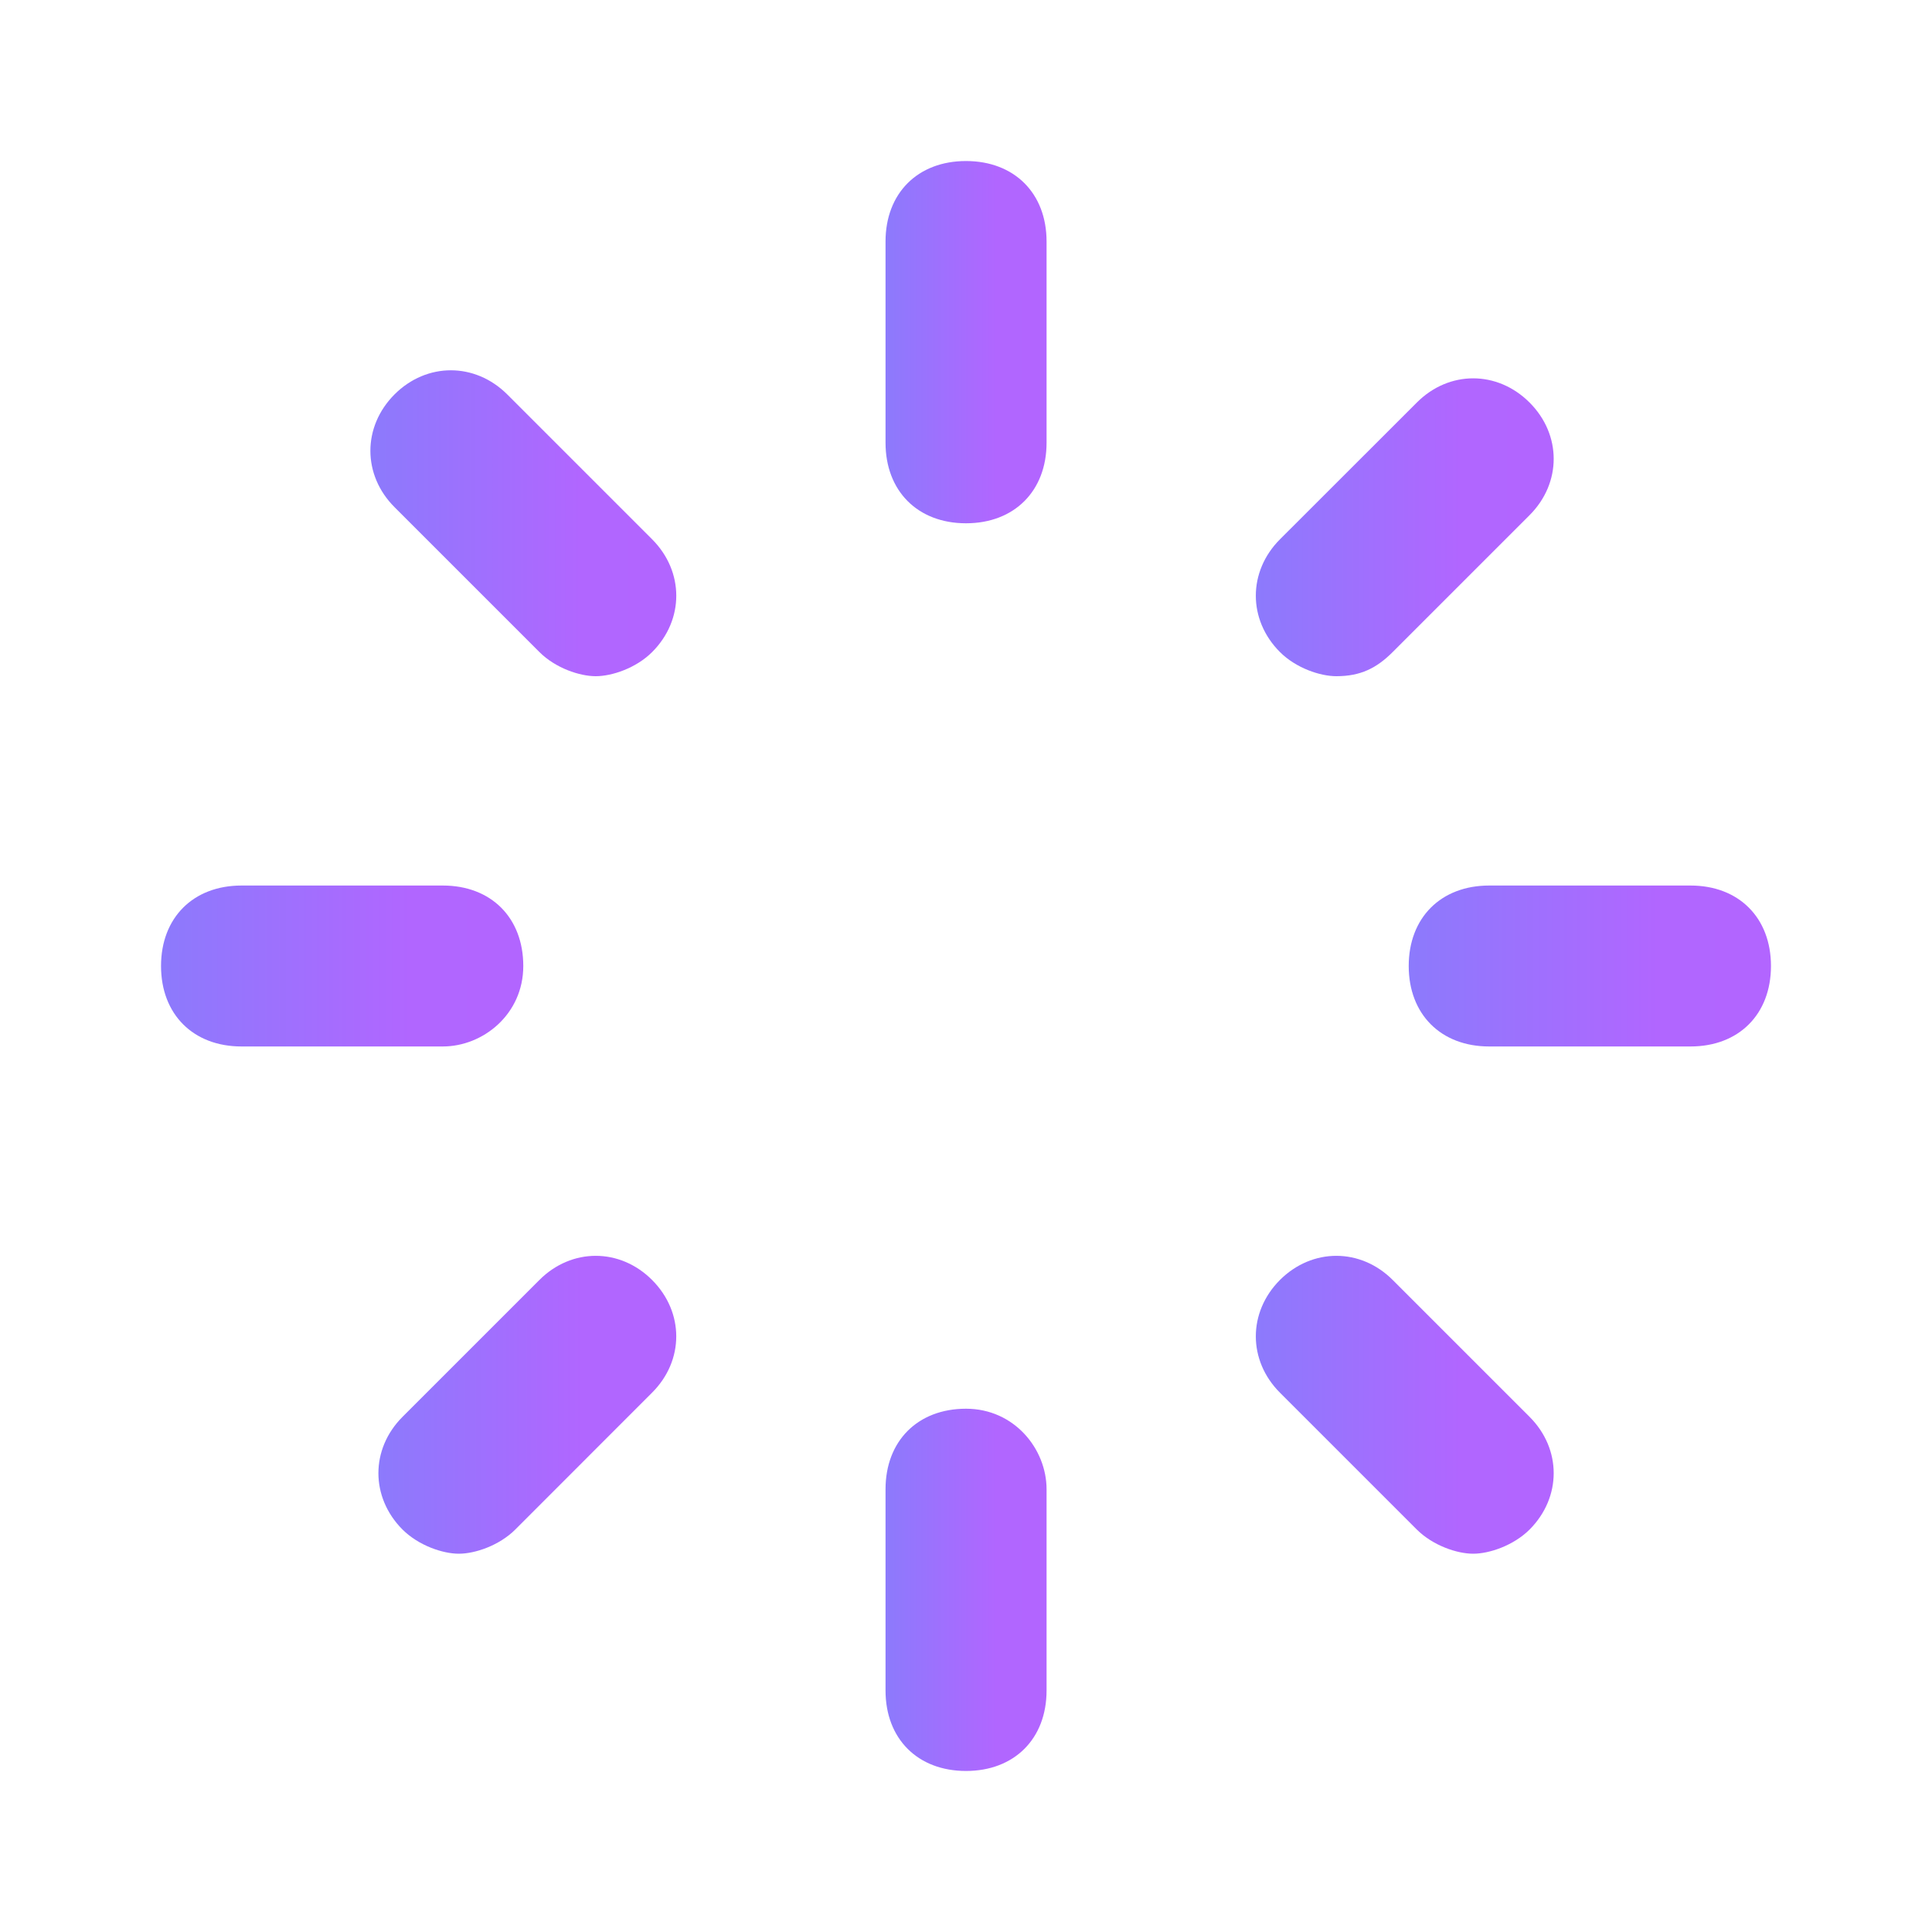
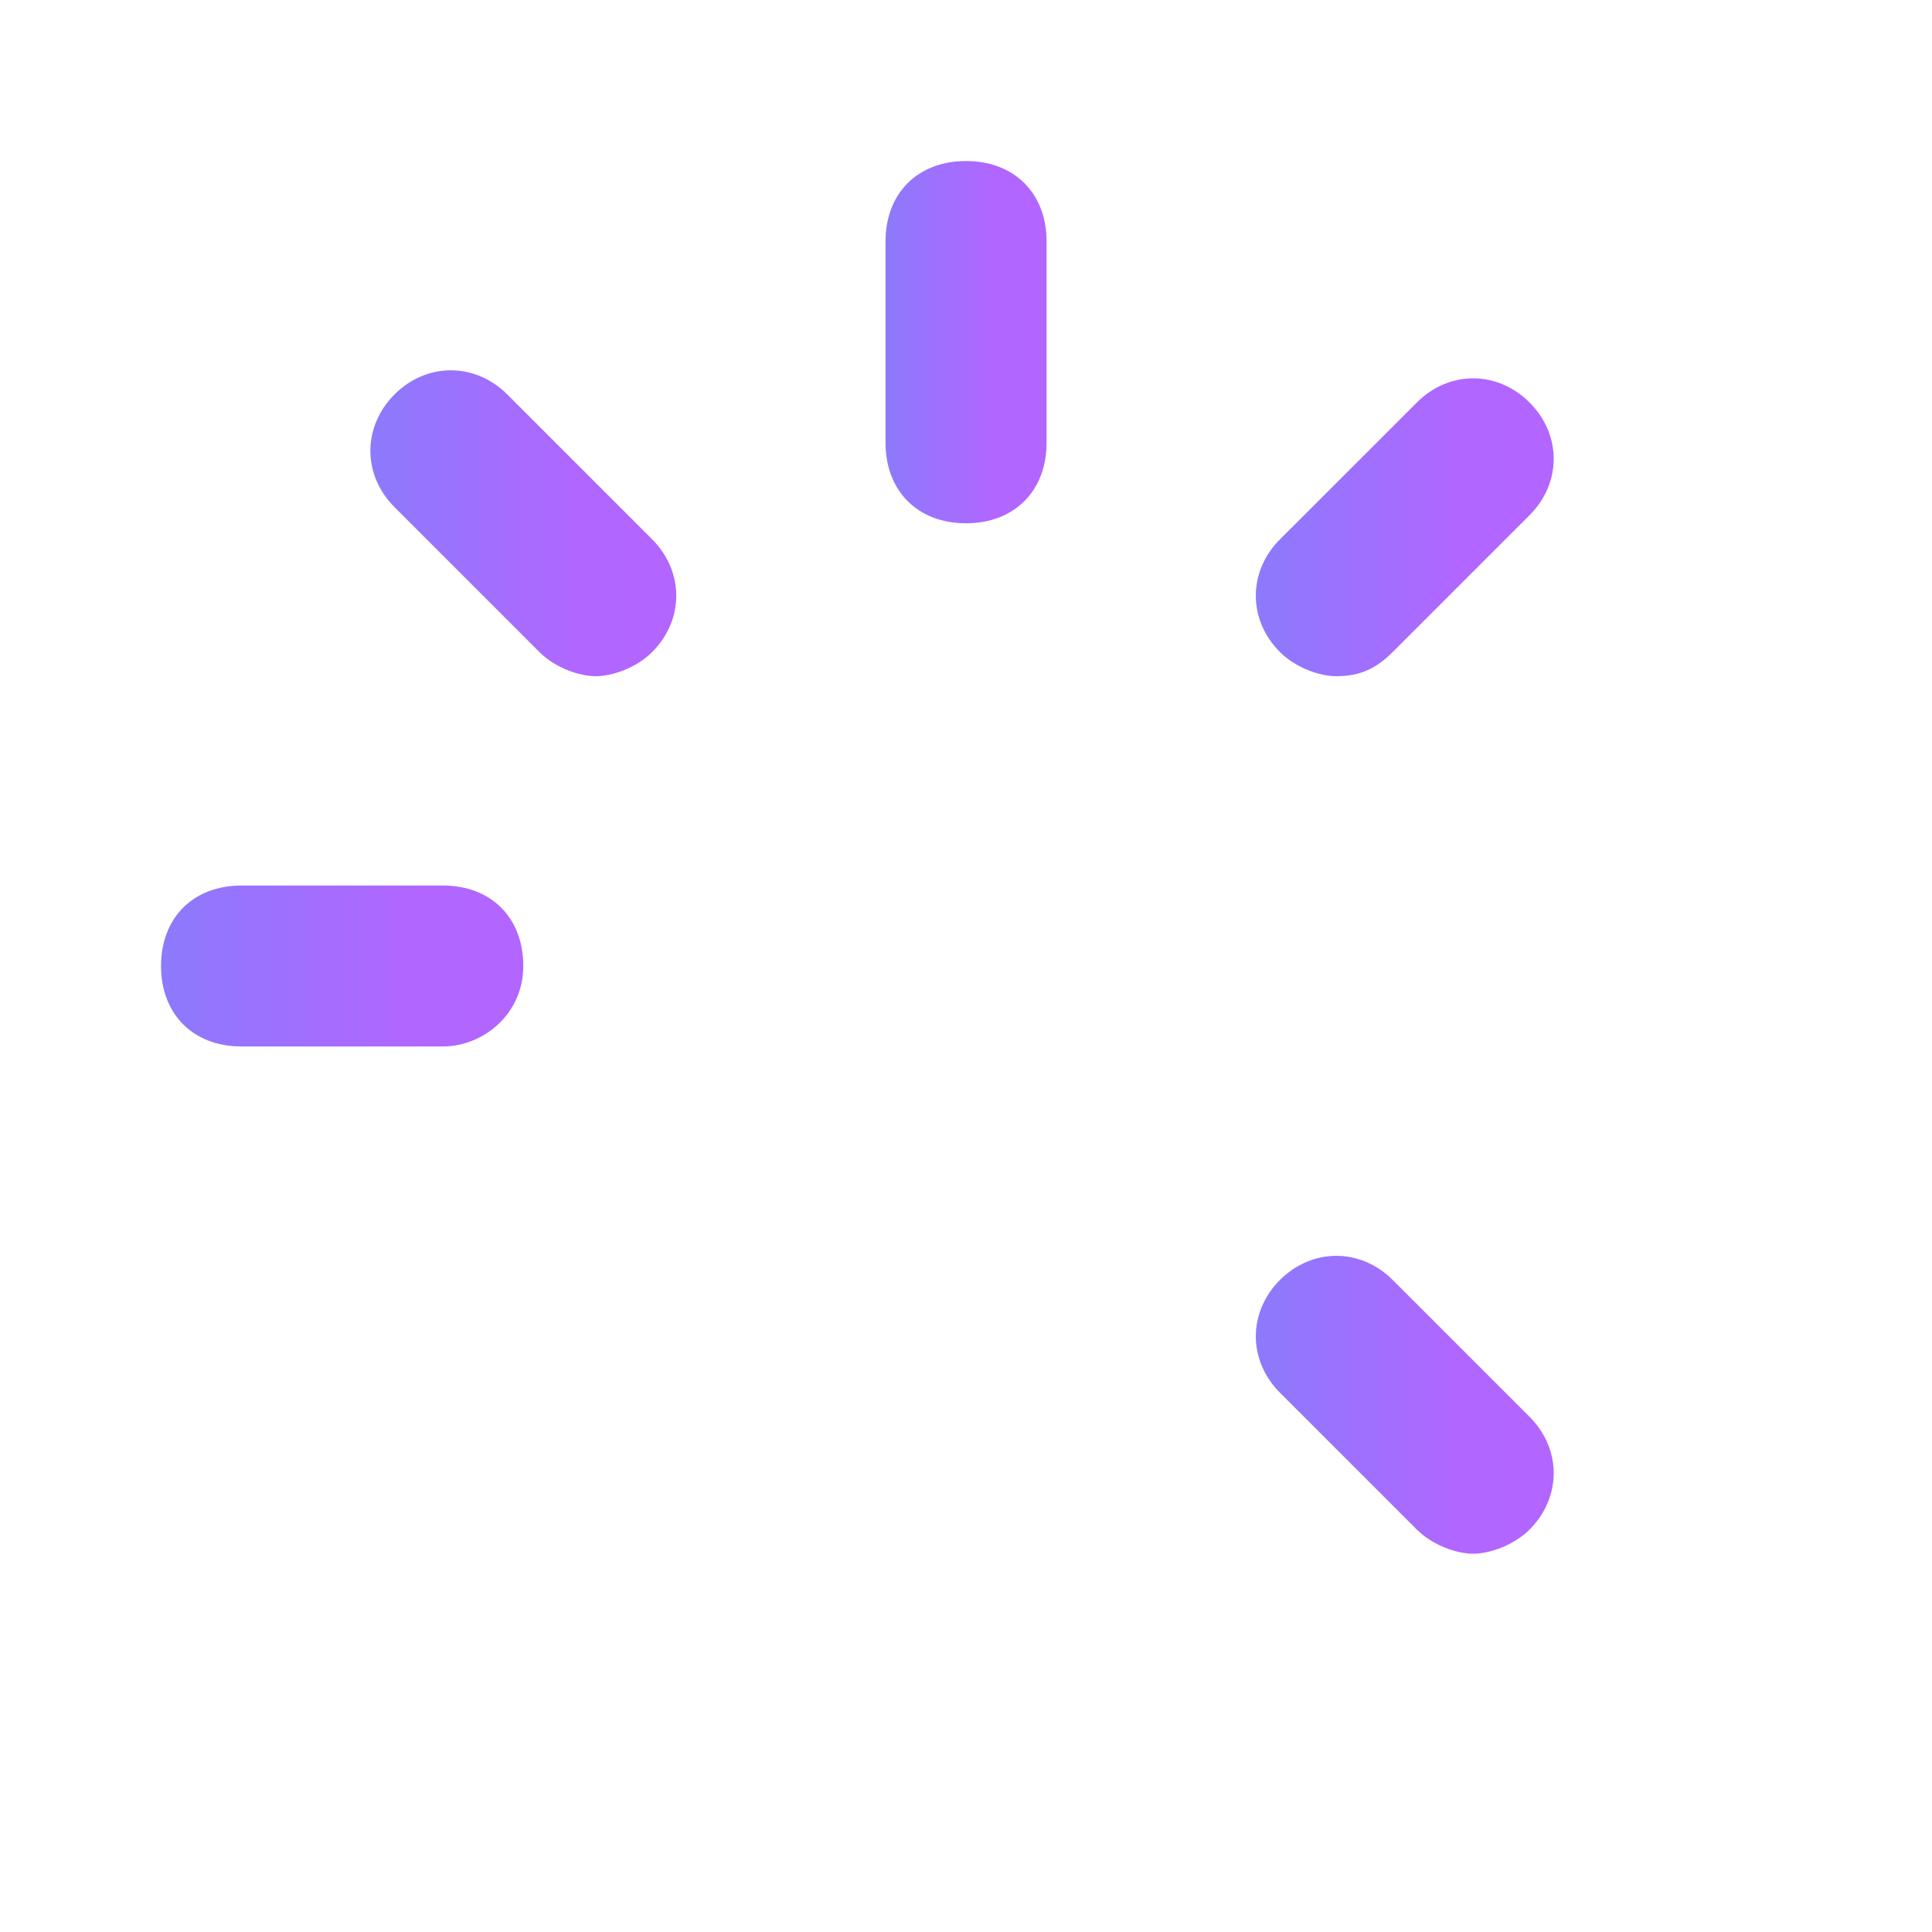
<svg xmlns="http://www.w3.org/2000/svg" width="20" height="20" viewBox="0 0 20 20" fill="none">
  <path d="M10 1.667C9.5 1.667 9.167 2 9.167 2.5V4.583C9.167 5.083 9.5 5.417 10 5.417C10.5 5.417 10.834 5.083 10.834 4.583V2.5C10.834 2 10.5 1.667 10 1.667Z" fill="url(#paint0_linear_1467_2072)" />
  <path d="M5.584 6.75C5.751 6.917 6.001 7 6.167 7C6.334 7 6.584 6.917 6.751 6.75C7.084 6.417 7.084 5.917 6.751 5.583L5.251 4.083C4.917 3.75 4.417 3.75 4.084 4.083C3.751 4.417 3.751 4.917 4.084 5.25L5.584 6.75Z" fill="url(#paint1_linear_1467_2072)" />
  <path d="M5.417 10C5.417 9.5 5.084 9.167 4.584 9.167H2.5C2 9.167 1.667 9.5 1.667 10C1.667 10.5 2 10.833 2.5 10.833H4.584C5 10.833 5.417 10.5 5.417 10Z" fill="url(#paint2_linear_1467_2072)" />
-   <path d="M5.584 13.25L4.167 14.667C3.834 15 3.834 15.5 4.167 15.834C4.334 16 4.584 16.084 4.75 16.084C4.917 16.084 5.167 16 5.334 15.834L6.75 14.417C7.084 14.084 7.084 13.584 6.75 13.25C6.417 12.917 5.917 12.917 5.584 13.25Z" fill="url(#paint3_linear_1467_2072)" />
-   <path d="M10 14.583C9.5 14.583 9.167 14.917 9.167 15.417V17.5C9.167 18 9.5 18.333 10 18.333C10.5 18.333 10.834 18 10.834 17.5V15.417C10.834 15 10.5 14.583 10 14.583Z" fill="url(#paint4_linear_1467_2072)" />
  <path d="M14.417 13.25C14.084 12.917 13.584 12.917 13.25 13.25C12.917 13.584 12.917 14.084 13.25 14.417L14.667 15.834C14.834 16 15.084 16.084 15.25 16.084C15.417 16.084 15.667 16 15.834 15.834C16.167 15.5 16.167 15 15.834 14.667L14.417 13.25Z" fill="url(#paint5_linear_1467_2072)" />
-   <path d="M17.5 9.167H15.416C14.916 9.167 14.583 9.5 14.583 10C14.583 10.5 14.916 10.833 15.416 10.833H17.5C18 10.833 18.333 10.5 18.333 10C18.333 9.5 18 9.167 17.5 9.167Z" fill="url(#paint6_linear_1467_2072)" />
  <path d="M13.834 7C14.084 7 14.25 6.917 14.417 6.75L15.834 5.333C16.167 5 16.167 4.5 15.834 4.167C15.5 3.833 15 3.833 14.667 4.167L13.25 5.583C12.917 5.917 12.917 6.417 13.25 6.75C13.417 6.917 13.667 7 13.834 7Z" fill="url(#paint7_linear_1467_2072)" />
  <defs>
    <linearGradient id="paint0_linear_1467_2072" x1="9.167" y1="3.542" x2="10.834" y2="3.542" gradientUnits="userSpaceOnUse">
      <stop stop-color="#8C7AFC" />
      <stop offset="0.688" stop-color="#B166FF" />
      <stop offset="1" stop-color="#B265FF" />
    </linearGradient>
    <linearGradient id="paint1_linear_1467_2072" x1="3.834" y1="5.417" x2="7.001" y2="5.417" gradientUnits="userSpaceOnUse">
      <stop stop-color="#8C7AFC" />
      <stop offset="0.688" stop-color="#B166FF" />
      <stop offset="1" stop-color="#B265FF" />
    </linearGradient>
    <linearGradient id="paint2_linear_1467_2072" x1="1.667" y1="10" x2="5.417" y2="10" gradientUnits="userSpaceOnUse">
      <stop stop-color="#8C7AFC" />
      <stop offset="0.688" stop-color="#B166FF" />
      <stop offset="1" stop-color="#B265FF" />
    </linearGradient>
    <linearGradient id="paint3_linear_1467_2072" x1="3.917" y1="14.542" x2="7" y2="14.542" gradientUnits="userSpaceOnUse">
      <stop stop-color="#8C7AFC" />
      <stop offset="0.688" stop-color="#B166FF" />
      <stop offset="1" stop-color="#B265FF" />
    </linearGradient>
    <linearGradient id="paint4_linear_1467_2072" x1="9.167" y1="16.458" x2="10.834" y2="16.458" gradientUnits="userSpaceOnUse">
      <stop stop-color="#8C7AFC" />
      <stop offset="0.688" stop-color="#B166FF" />
      <stop offset="1" stop-color="#B265FF" />
    </linearGradient>
    <linearGradient id="paint5_linear_1467_2072" x1="13" y1="14.542" x2="16.084" y2="14.542" gradientUnits="userSpaceOnUse">
      <stop stop-color="#8C7AFC" />
      <stop offset="0.688" stop-color="#B166FF" />
      <stop offset="1" stop-color="#B265FF" />
    </linearGradient>
    <linearGradient id="paint6_linear_1467_2072" x1="14.583" y1="10" x2="18.333" y2="10" gradientUnits="userSpaceOnUse">
      <stop stop-color="#8C7AFC" />
      <stop offset="0.688" stop-color="#B166FF" />
      <stop offset="1" stop-color="#B265FF" />
    </linearGradient>
    <linearGradient id="paint7_linear_1467_2072" x1="13" y1="5.458" x2="16.084" y2="5.458" gradientUnits="userSpaceOnUse">
      <stop stop-color="#8C7AFC" />
      <stop offset="0.688" stop-color="#B166FF" />
      <stop offset="1" stop-color="#B265FF" />
    </linearGradient>
  </defs>
</svg>